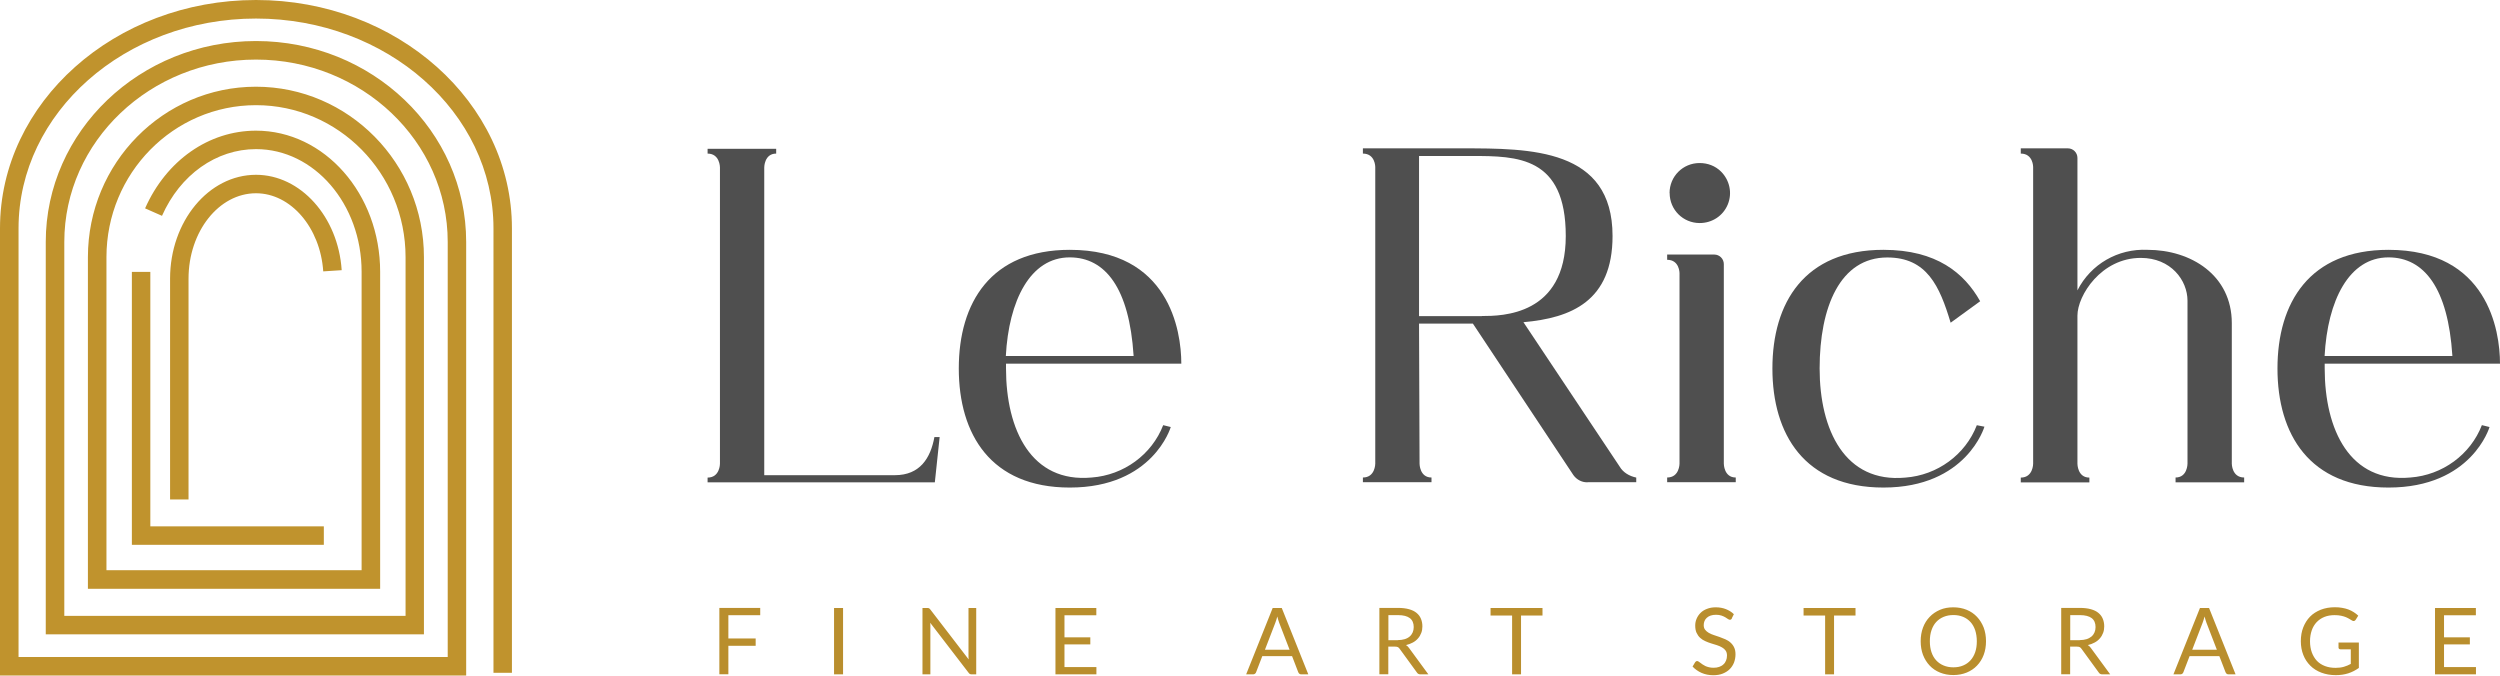
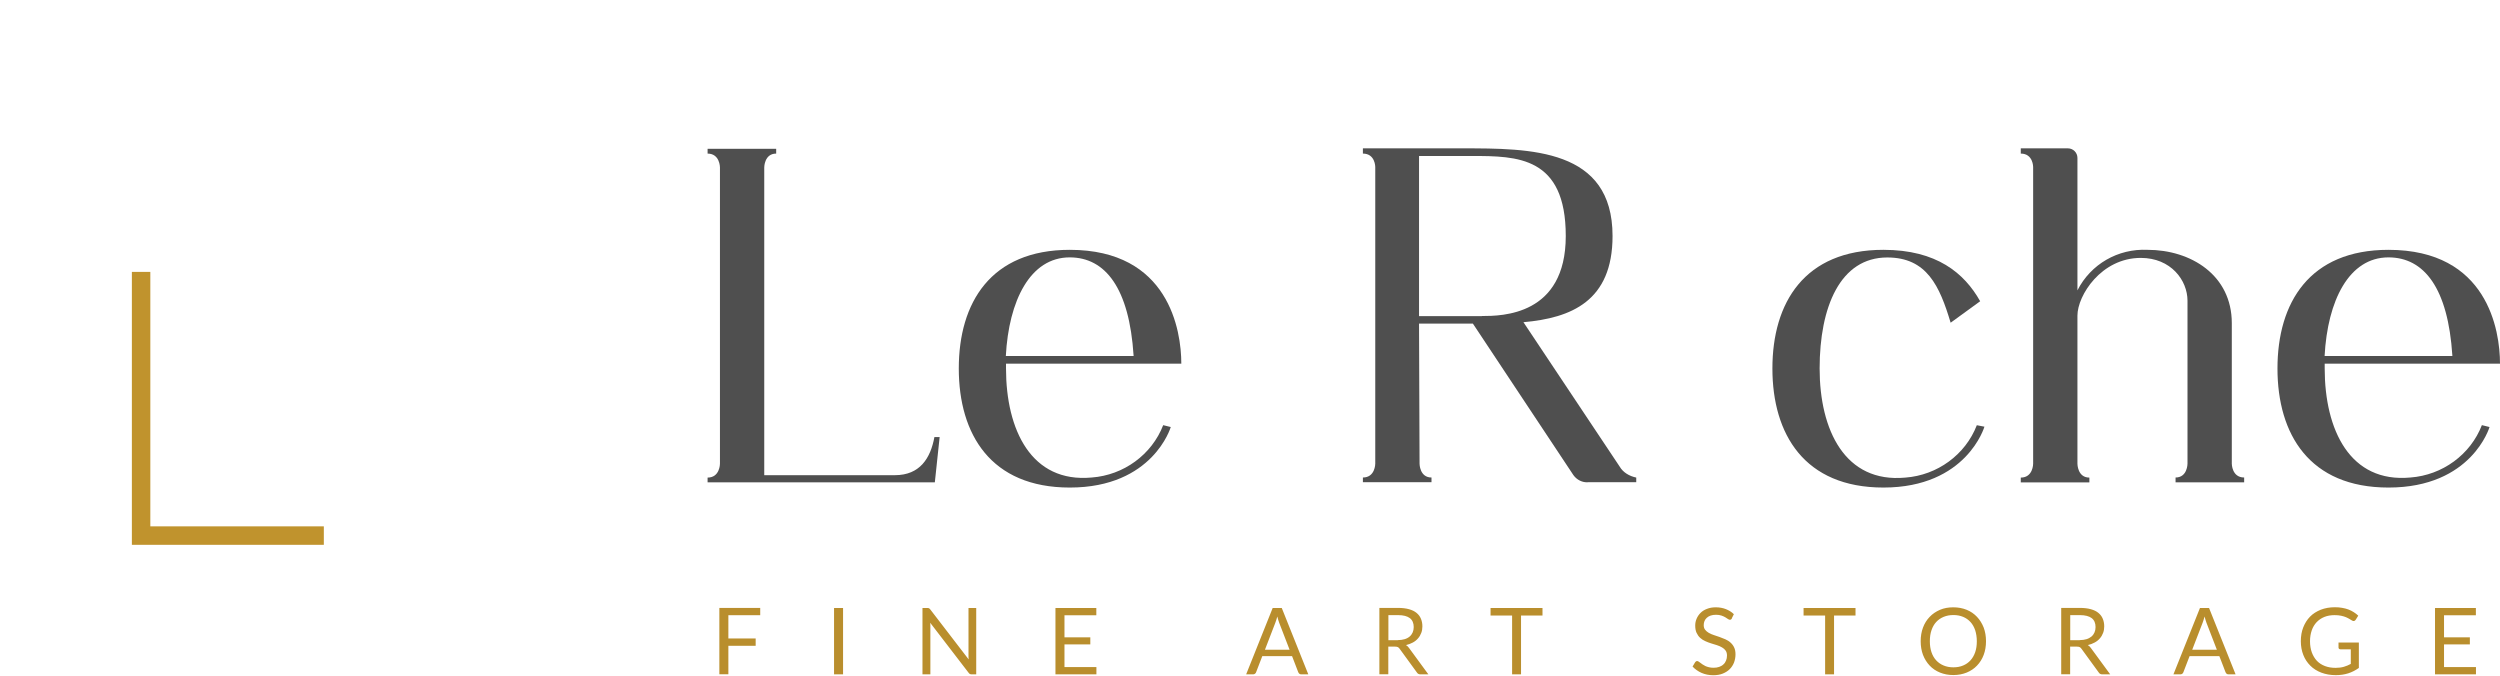
<svg xmlns="http://www.w3.org/2000/svg" id="Layer_1" viewBox="0 0 291.2 78.69">
  <defs>
    <style>.cls-1{fill:#c0932d;}.cls-2{fill:#4f4f4f;}.cls-3{fill:#b98e2d;}</style>
  </defs>
  <path class="cls-3" d="M84.84,71.67v2.7h3.18v.85h-3.18v3.32h-1.05v-7.73h4.76v.85h-3.71ZM98.2,78.55h-1.05v-7.73h1.05v7.73ZM113.71,70.82v7.73h-.52c-.08,0-.15-.01-.21-.04s-.11-.08-.16-.15l-4.47-5.82c0,.09.01.18.02.26v5.75h-.92v-7.73h.66s.06.01.09.03c.02.01.05.03.08.05.02.02.05.05.08.09l4.47,5.82c0-.09-.01-.18-.02-.27v-5.72h.92-.02ZM127.71,77.7v.85h-4.77v-7.73h4.76v.85h-3.71v2.57h3.01v.82h-3.01v2.64h3.72ZM152.39,78.55h-.81c-.09,0-.17-.02-.23-.07s-.1-.11-.13-.18l-.72-1.87h-3.47l-.72,1.87c-.02.06-.06.12-.12.17-.06.05-.14.08-.23.08h-.81l3.09-7.73h1.06l3.09,7.73ZM150.21,75.68l-1.21-3.14c-.04-.09-.07-.2-.11-.33-.04-.12-.08-.26-.11-.4-.08.29-.15.53-.23.73l-1.21,3.14h2.89-.02ZM166.39,78.55h-.93c-.19,0-.33-.07-.42-.22l-2.01-2.76c-.06-.09-.13-.15-.2-.19-.07-.04-.18-.06-.33-.06h-.79v3.22h-1.04v-7.73h2.18c.49,0,.91.05,1.27.15s.65.24.88.43c.23.19.4.41.51.68.11.26.17.56.17.89,0,.27-.04.53-.13.76-.09.24-.21.45-.38.64-.16.19-.36.35-.6.48-.24.13-.5.23-.8.3.13.08.25.18.35.33l2.25,3.07h.02ZM162.82,74.56c.3,0,.57-.04.8-.11s.43-.18.58-.31c.16-.14.27-.3.35-.48.08-.19.12-.39.12-.62,0-.46-.15-.81-.45-1.04s-.76-.35-1.36-.35h-1.14v2.92h1.1,0ZM179.67,71.7h-2.5v6.85h-1.04v-6.85h-2.51v-.88h6.05v.88h0ZM201.74,72.03c-.03.05-.07.1-.11.12-.04.03-.08.04-.14.04s-.13-.03-.22-.09c-.08-.06-.18-.13-.31-.2-.12-.07-.27-.14-.45-.2-.17-.06-.39-.09-.63-.09s-.44.03-.62.09-.33.15-.45.26-.21.23-.27.38c-.06.15-.09.3-.09.47,0,.22.05.4.16.54s.25.26.42.36.37.19.59.26.45.15.68.23.46.17.68.27c.22.1.42.22.59.38.17.15.32.34.42.56.11.22.16.49.16.81,0,.34-.06.65-.17.95-.12.3-.28.55-.5.77-.22.22-.49.39-.81.52-.32.13-.69.19-1.1.19-.5,0-.96-.09-1.37-.27-.41-.18-.76-.43-1.05-.74l.3-.5s.06-.07.1-.1c.04-.03.09-.04.14-.04s.1.02.16.06.13.09.2.14c.07.06.16.12.26.19.1.07.21.13.33.19.12.06.26.1.42.14s.34.06.53.06c.25,0,.47-.03.66-.1s.36-.16.49-.29c.14-.12.24-.27.31-.45.07-.17.11-.36.11-.58s-.05-.43-.16-.58-.24-.27-.42-.37c-.17-.1-.37-.19-.59-.26s-.45-.14-.68-.21-.46-.16-.68-.26c-.22-.1-.42-.22-.59-.38-.17-.15-.31-.35-.42-.58s-.16-.52-.16-.86c0-.27.05-.54.16-.79.11-.26.26-.48.46-.68.2-.2.45-.36.75-.47.3-.12.64-.18,1.02-.18.43,0,.82.07,1.18.21.35.14.67.33.93.59l-.25.5h.03ZM216.13,71.7h-2.5v6.85h-1.04v-6.85h-2.51v-.88h6.05v.88h0ZM231.33,74.69c0,.58-.09,1.11-.27,1.59-.18.48-.44.9-.78,1.25-.33.35-.74.62-1.2.81-.47.19-.99.29-1.56.29s-1.08-.1-1.55-.29-.87-.46-1.2-.81-.59-.76-.78-1.25c-.18-.48-.27-1.01-.27-1.59s.09-1.11.27-1.59c.18-.48.44-.9.78-1.25.33-.35.74-.62,1.2-.82.47-.2.98-.29,1.55-.29s1.09.1,1.56.29.87.47,1.2.82.59.77.78,1.25c.18.48.27,1.02.27,1.59M230.26,74.69c0-.47-.07-.9-.19-1.28-.13-.38-.31-.7-.55-.96s-.52-.46-.86-.6-.71-.21-1.13-.21-.79.07-1.13.21c-.34.14-.63.34-.87.6-.24.26-.42.58-.55.96s-.19.8-.19,1.28.06.9.19,1.28.31.69.55.95c.24.26.53.46.87.6s.71.21,1.13.21.8-.07,1.13-.21c.34-.14.62-.34.86-.6s.42-.58.55-.95c.13-.38.19-.8.19-1.28M245.81,78.55h-.93c-.19,0-.33-.07-.42-.22l-2.01-2.76c-.06-.09-.13-.15-.2-.19-.07-.04-.18-.06-.33-.06h-.79v3.22h-1.04v-7.73h2.18c.49,0,.91.05,1.27.15.36.1.65.24.88.43s.4.41.51.68c.11.26.17.56.17.89,0,.27-.04.53-.13.76-.09.24-.21.45-.38.64-.16.19-.36.35-.6.48-.24.13-.5.23-.8.3.13.08.25.18.35.33l2.25,3.07h.02ZM242.24,74.56c.3,0,.57-.04.8-.11.23-.07.42-.18.58-.31.16-.14.27-.3.35-.48.08-.19.12-.39.12-.62,0-.46-.15-.81-.45-1.04s-.76-.35-1.36-.35h-1.14v2.92h1.1ZM260.4,78.55h-.81c-.09,0-.17-.02-.23-.07s-.1-.11-.13-.18l-.72-1.87h-3.47l-.72,1.87c-.02.06-.06.12-.12.17-.06.05-.14.08-.23.08h-.81l3.09-7.73h1.06l3.09,7.73h0ZM258.22,75.68l-1.21-3.14c-.04-.09-.07-.2-.11-.33-.04-.12-.08-.26-.11-.4-.08.29-.15.53-.23.73l-1.21,3.14h2.88-.01ZM274.76,74.83v2.97c-.39.28-.8.49-1.24.63s-.92.21-1.45.21c-.62,0-1.18-.1-1.68-.29s-.93-.46-1.28-.81-.63-.76-.82-1.25c-.19-.48-.29-1.02-.29-1.6s.09-1.13.28-1.61.45-.9.79-1.25.76-.61,1.25-.81c.49-.19,1.04-.29,1.64-.29.31,0,.59.02.85.07.26.04.51.11.73.19s.43.19.62.31c.19.12.37.26.53.41l-.3.48c-.05.07-.11.12-.18.14s-.15,0-.24-.05-.18-.11-.3-.18c-.11-.07-.25-.14-.41-.21s-.35-.12-.57-.17c-.22-.05-.47-.07-.77-.07-.43,0-.83.07-1.18.21s-.65.35-.9.61c-.25.27-.44.58-.57.96s-.2.8-.2,1.26.07.92.21,1.3c.14.38.34.71.59.98.26.27.57.47.94.61s.78.21,1.23.21c.36,0,.68-.04.96-.12s.55-.19.82-.34v-1.7h-1.2c-.07,0-.12-.02-.17-.06-.04-.04-.06-.09-.06-.14v-.59h2.37,0ZM288.4,77.7v.85h-4.77v-7.73h4.76v.85h-3.71v2.57h3.01v.82h-3.01v2.64h3.72,0Z" />
  <path class="cls-2" d="M109.45,50.91l-.56,5.27h-26.47v-.55c1.44,0,1.44-1.61,1.44-1.61V19.5s0-1.61-1.44-1.61v-.56h7.99v.56c-1.39,0-1.39,1.61-1.39,1.61v35.85h15.21c2.94,0,4.16-2,4.61-4.44,0,0,.61,0,.61,0Z" />
  <path class="cls-2" d="M135.48,49.52l.89.22s-2.05,7.05-11.76,7.05c-9.21,0-12.93-6.21-12.93-13.87s3.72-13.82,12.93-13.82c11.54,0,12.99,9.38,12.99,13.26h-20.42v.55c0,7.16,2.94,13.37,9.99,12.71,3.72-.28,6.99-2.66,8.32-6.1M117.17,41.47h14.87v-.06c-.5-7.82-3.27-11.43-7.44-11.43-4.61,0-7.1,5.05-7.44,11.49" />
  <path class="cls-2" d="M190.59,55.62v.55h-5.6c-.67.06-1.33-.28-1.72-.83l-11.71-17.65h-6.27l.06,16.32s0,1.61,1.39,1.61v.55h-7.99v-.55c1.44,0,1.44-1.61,1.44-1.61V19.44s0-1.55-1.44-1.55v-.61h11.54c7.99,0,17.54,0,17.54,10.21,0,7.6-4.83,9.55-10.38,10.04l11.21,16.82c.39.67,1.11,1.11,1.94,1.28M172.61,36.81c2.33,0,9.77-.05,9.77-9.32s-5.66-9.32-10.93-9.32h-6.16v18.65h7.33-.01Z" />
-   <path class="cls-2" d="M202.18,55.62v.55h-7.99v-.55c1.44,0,1.44-1.61,1.44-1.61v-22.2s0-1.55-1.44-1.55v-.61h5.49c.61,0,1.11.5,1.11,1.11v23.25s0,1.61,1.39,1.61M194.47,22.49c0-1.94,1.55-3.5,3.5-3.5.94,0,1.83.33,2.5,1,1,1,1.33,2.5.78,3.83-.55,1.33-1.83,2.16-3.27,2.16-1.94,0-3.5-1.55-3.5-3.5" />
  <path class="cls-2" d="M231.15,49.69s-2.05,7.1-11.77,7.1c-9.21,0-12.93-6.22-12.93-13.87s3.72-13.82,12.93-13.82c6.21,0,9.43,2.72,11.27,5.99l-3.44,2.5c-1.28-4.27-2.77-7.6-7.38-7.6-5.49,0-7.88,5.77-7.88,12.93s2.94,13.37,9.99,12.71c3.72-.28,6.99-2.66,8.32-6.1l.89.17h0Z" />
  <path class="cls-2" d="M261.4,55.62v.56h-7.99v-.56c1.39,0,1.39-1.61,1.39-1.61v-18.98c0-2.39-1.94-4.99-5.44-4.99-4.61,0-7.38,4.38-7.38,6.72v17.26s0,1.61,1.39,1.61v.56h-7.99v-.56c1.44,0,1.44-1.61,1.44-1.61V19.44s0-1.55-1.44-1.55v-.61h5.49c.61,0,1.11.5,1.11,1.11v15.43c1.55-3.05,4.72-4.88,8.16-4.72,5.05,0,9.82,2.94,9.82,8.54v16.37s0,1.61,1.44,1.61" />
  <path class="cls-2" d="M289.09,49.52l.89.22s-2.05,7.05-11.77,7.05c-9.21,0-12.93-6.21-12.93-13.87s3.72-13.82,12.93-13.82c11.54,0,12.99,9.38,12.99,13.26h-20.42v.55c0,7.16,2.94,13.37,9.99,12.71,3.72-.28,6.99-2.66,8.32-6.1M270.78,41.47h14.87v-.06c-.5-7.82-3.27-11.43-7.44-11.43-4.61,0-7.1,5.05-7.44,11.49" />
  <polygon class="cls-1" points="37.72 63.46 15.36 63.46 15.36 31.67 17.51 31.67 17.51 61.31 37.72 61.31 37.72 63.46" />
-   <path class="cls-1" d="M54.3,78.69H0V26.59C0,11.93,13.38,0,29.82,0s29.81,11.93,29.81,26.59v51.78h-2.15V26.59c0-13.47-12.41-24.43-27.66-24.43S2.16,13.12,2.16,26.59v49.94h49.99V28.18c0-11.71-10.02-21.24-22.33-21.24S7.49,16.47,7.49,28.18v43.56h39.75V29.95c0-9.76-7.81-17.7-17.42-17.7s-17.42,7.94-17.42,17.7v36.47h29.72V31.65c0-7.88-5.52-14.28-12.3-14.28-4.63,0-8.83,2.98-10.95,7.77l-1.97-.87c2.47-5.58,7.42-9.05,12.92-9.05,7.97,0,14.46,7.37,14.46,16.44v36.92H10.24V29.95c0-10.95,8.78-19.85,19.57-19.85s19.57,8.91,19.57,19.85v43.94H5.33V28.18c0-12.9,10.98-23.4,24.49-23.4s24.48,10.49,24.48,23.4v50.5h0Z" />
-   <path class="cls-1" d="M21.96,58.18h-2.15v-25.72c0-6.67,4.49-12.1,10.01-12.1,5.18,0,9.57,4.88,9.98,11.11l-2.15.14c-.34-5.1-3.78-9.1-7.83-9.1-4.33,0-7.86,4.46-7.86,9.95,0,0,0,25.72,0,25.72Z" />
</svg>